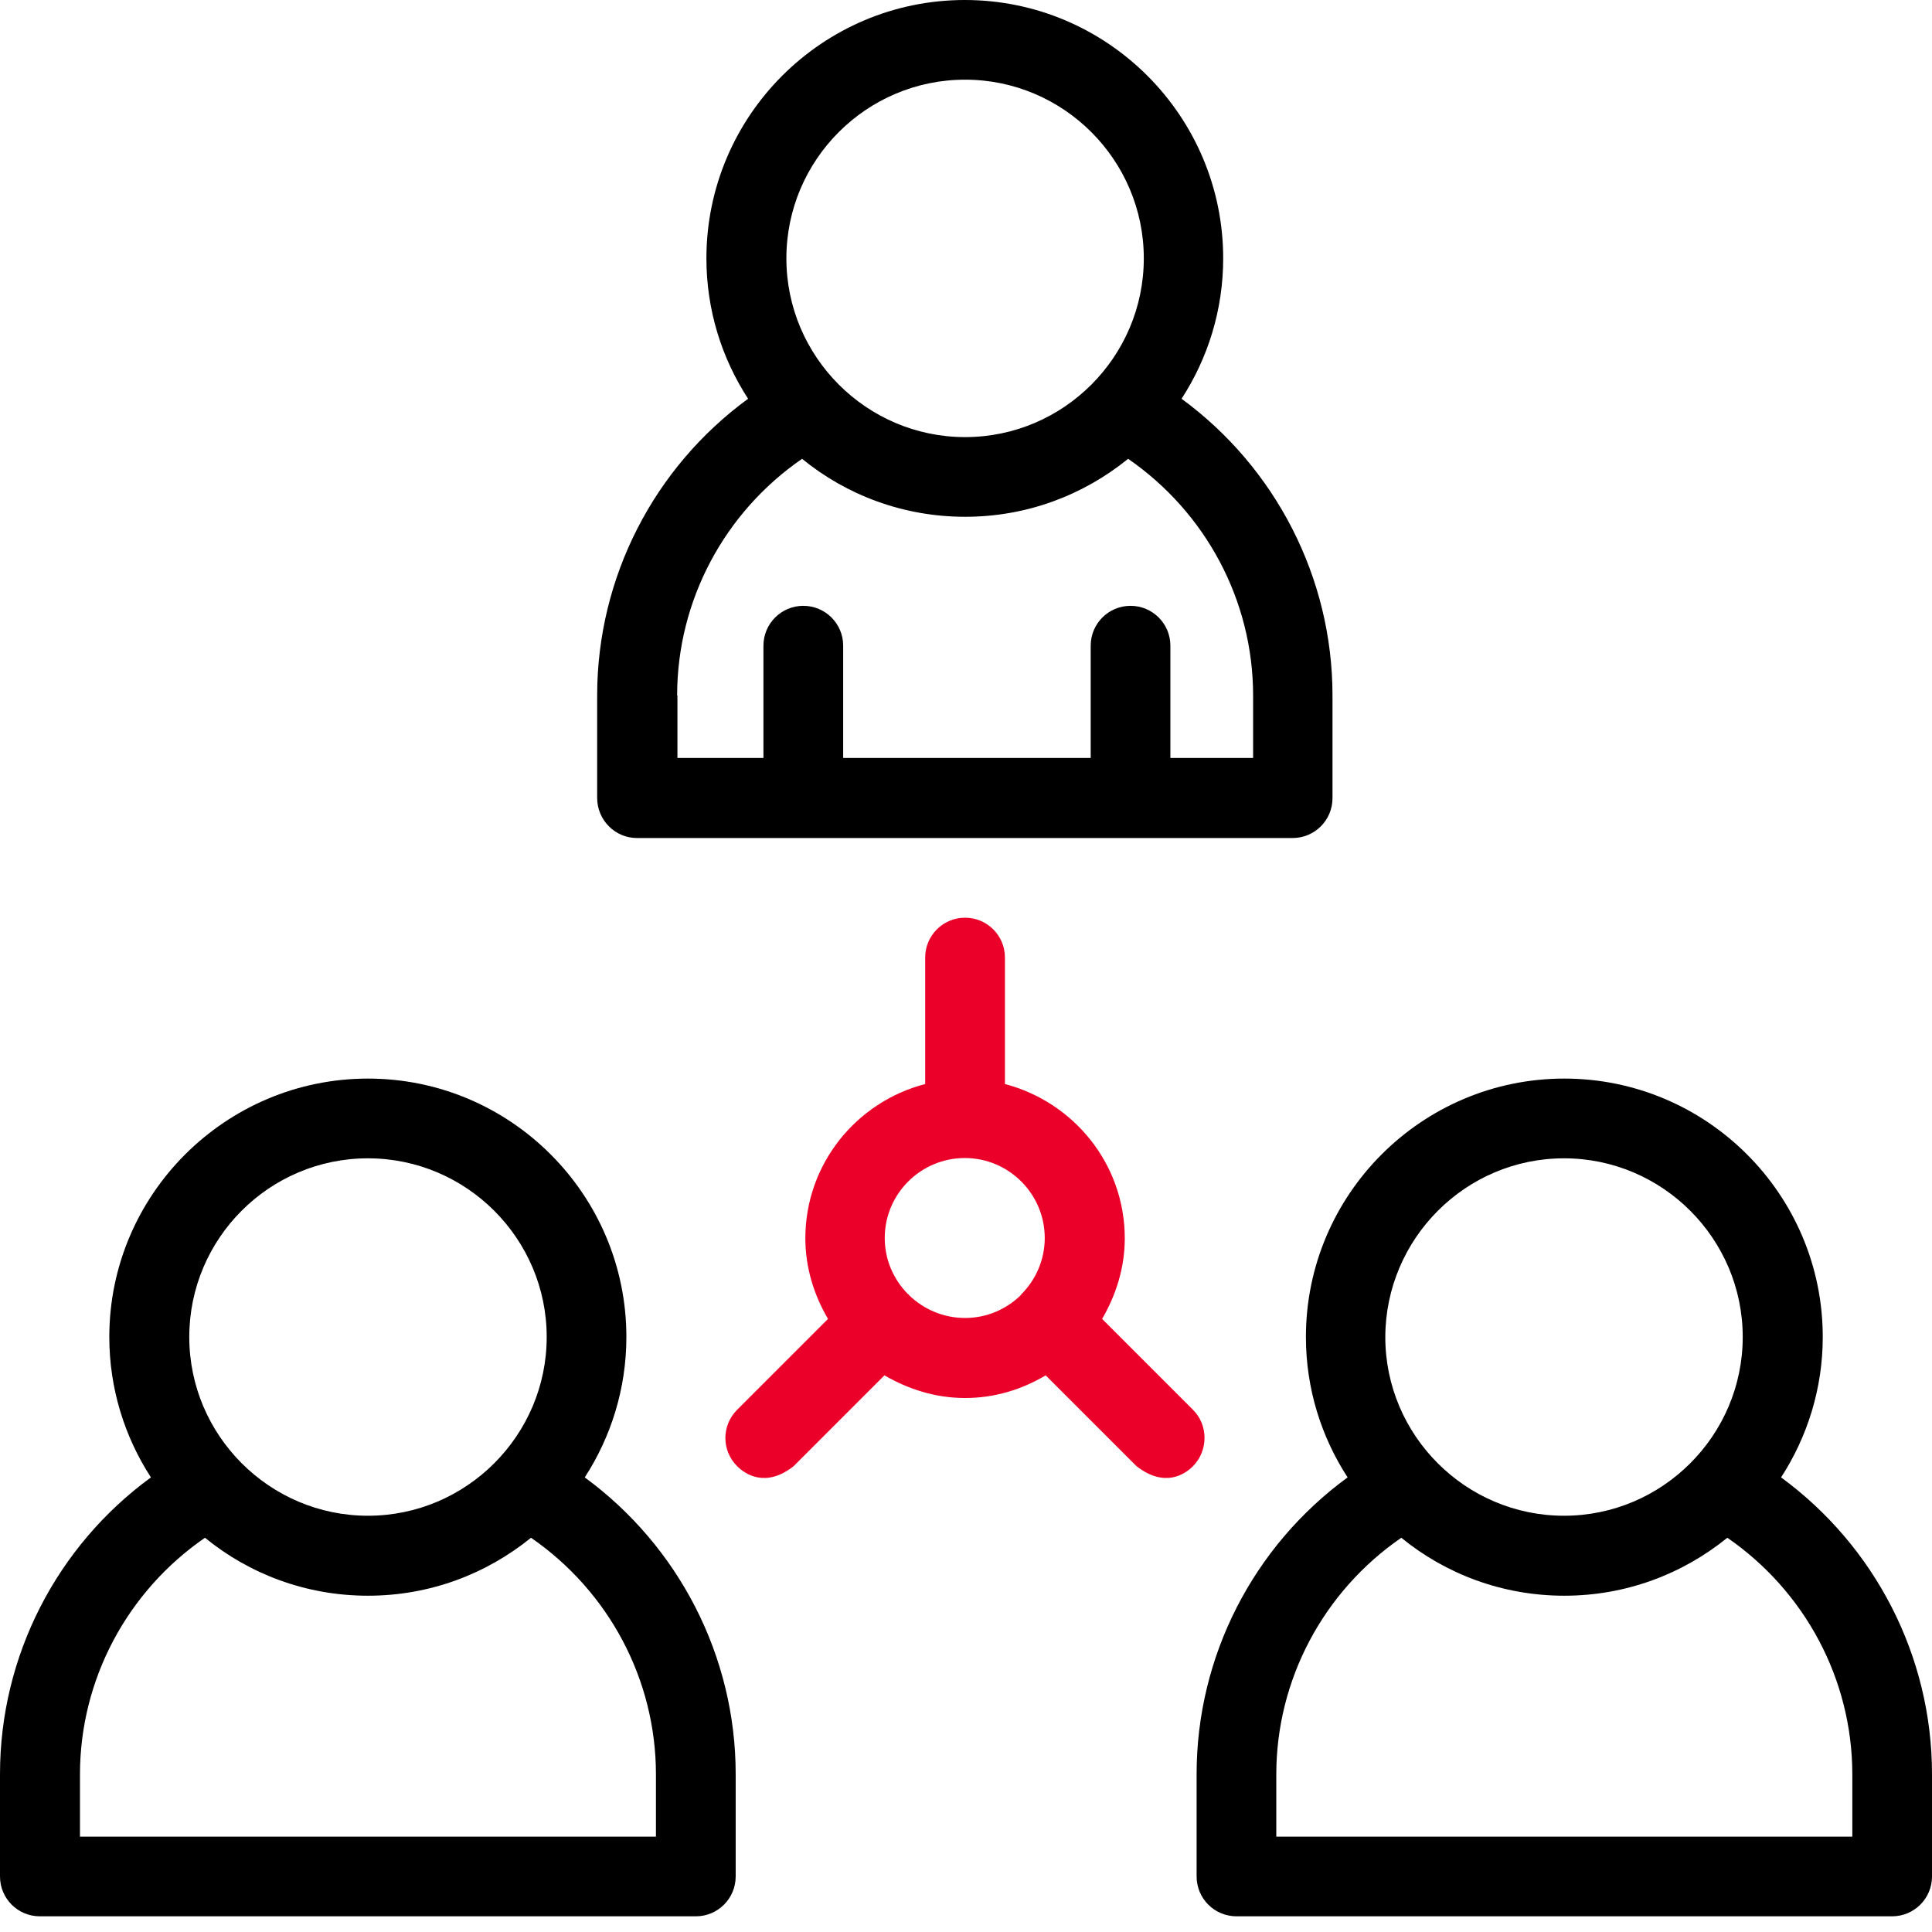
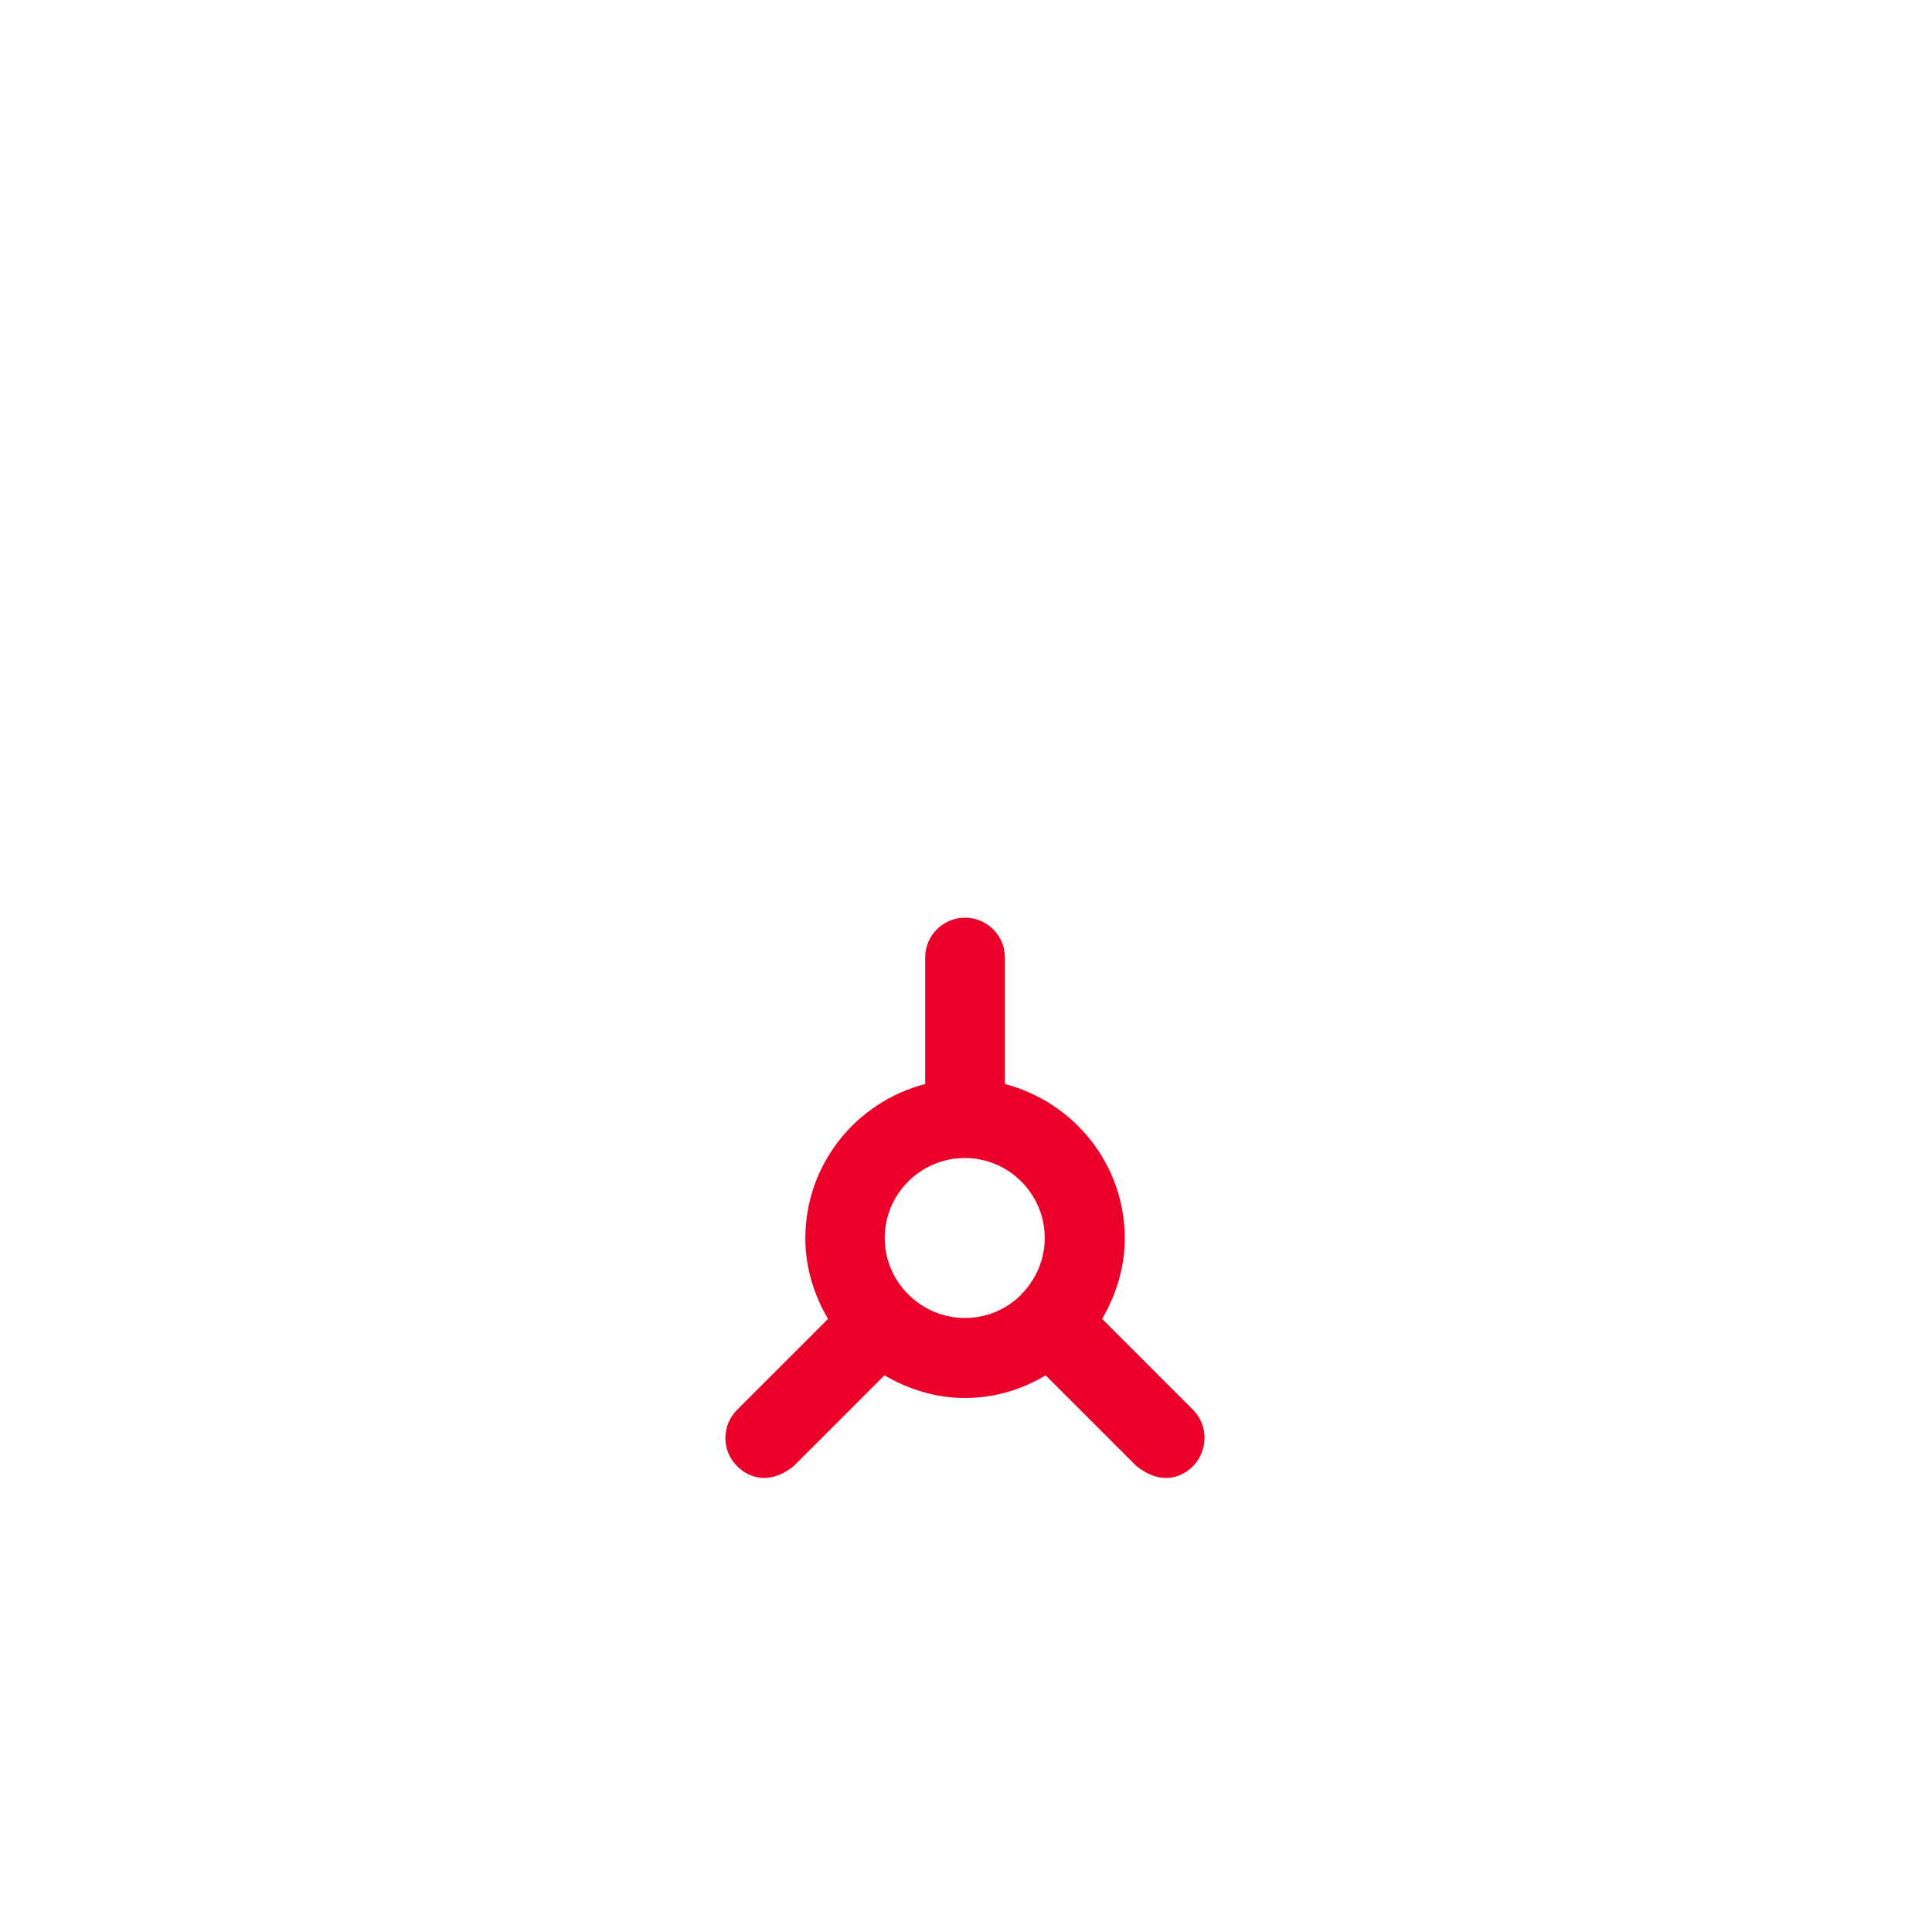
<svg xmlns="http://www.w3.org/2000/svg" width="33" height="33" viewBox="0 0 33 33" fill="none">
-   <path d="M9.988 25.235C10.436 24.544 10.699 23.719 10.699 22.837C10.699 20.403 8.719 18.423 6.286 18.423C3.852 18.423 1.867 20.403 1.867 22.837C1.867 23.719 2.13 24.544 2.578 25.235C0.969 26.41 0 28.287 0 30.303V32.051C0 32.428 0.304 32.732 0.681 32.732H11.886C12.262 32.732 12.566 32.427 12.566 32.051V30.303C12.566 28.287 11.591 26.41 9.988 25.235H9.988ZM6.285 19.785C7.966 19.785 9.338 21.156 9.338 22.837C9.338 24.518 7.966 25.89 6.285 25.89C4.604 25.89 3.233 24.518 3.233 22.837C3.233 21.156 4.599 19.785 6.285 19.785ZM11.204 31.371H1.366V30.309C1.366 28.684 2.176 27.179 3.501 26.266C4.259 26.885 5.228 27.256 6.285 27.256C7.342 27.256 8.307 26.885 9.07 26.266C10.395 27.179 11.204 28.684 11.204 30.309V31.371Z" fill="black" />
-   <path d="M30.422 25.235C30.87 24.544 31.134 23.719 31.134 22.837C31.134 20.403 29.153 18.423 26.72 18.423C24.286 18.423 22.306 20.403 22.306 22.837C22.306 23.719 22.569 24.544 23.018 25.235C21.409 26.41 20.439 28.287 20.439 30.303V32.051C20.439 32.428 20.744 32.732 21.12 32.732H32.319C32.696 32.732 33 32.427 33 32.051V30.303C33 28.287 32.026 26.41 30.422 25.235ZM26.715 19.785C28.395 19.785 29.767 21.156 29.767 22.837C29.767 24.518 28.395 25.89 26.715 25.89C25.034 25.89 23.662 24.518 23.662 22.837C23.667 21.156 25.034 19.785 26.715 19.785ZM31.634 31.371H21.8V30.309C21.8 28.684 22.61 27.179 23.935 26.266C24.693 26.885 25.663 27.256 26.719 27.256C27.776 27.256 28.741 26.885 29.504 26.266C30.829 27.179 31.639 28.684 31.639 30.309V31.371H31.634Z" fill="black" />
-   <path d="M10.88 14.314H22.079C22.456 14.314 22.76 14.009 22.76 13.633L22.76 11.88C22.76 9.864 21.786 7.987 20.182 6.811C20.631 6.12 20.893 5.295 20.893 4.414C20.893 1.98 18.913 0 16.48 0C14.046 0 12.066 1.98 12.066 4.414C12.066 5.295 12.329 6.121 12.778 6.811C11.169 7.987 10.2 9.864 10.2 11.88V13.628C10.199 14.004 10.503 14.314 10.88 14.314H10.88ZM16.485 1.361C18.166 1.361 19.537 2.733 19.537 4.413C19.537 6.094 18.166 7.466 16.485 7.466C14.804 7.466 13.432 6.094 13.432 4.413C13.432 2.733 14.799 1.361 16.485 1.361ZM11.566 11.88C11.566 10.256 12.375 8.75 13.7 7.837C14.458 8.456 15.428 8.827 16.485 8.827C17.542 8.827 18.506 8.456 19.269 7.837C20.594 8.75 21.404 10.256 21.404 11.88V12.947H19.991V11.029C19.991 10.652 19.686 10.348 19.31 10.348C18.934 10.348 18.63 10.653 18.63 11.029V12.947H14.402V11.029C14.402 10.652 14.097 10.348 13.721 10.348C13.345 10.348 13.04 10.653 13.04 11.029V12.947H11.571V11.88H11.566Z" fill="black" />
  <path d="M20.377 24.08L18.825 22.528C19.062 22.12 19.212 21.656 19.212 21.151C19.212 19.882 18.34 18.825 17.165 18.516V16.355C17.165 15.979 16.86 15.675 16.484 15.675C16.108 15.675 15.803 15.979 15.803 16.355V18.516C14.628 18.82 13.756 19.882 13.756 21.151C13.756 21.656 13.906 22.125 14.143 22.528L12.591 24.08C12.323 24.348 12.323 24.776 12.591 25.044C12.725 25.178 13.076 25.42 13.555 25.044L15.107 23.492C15.515 23.729 15.979 23.879 16.484 23.879C16.989 23.879 17.454 23.734 17.861 23.492L19.413 25.044C19.898 25.42 20.243 25.178 20.377 25.044C20.64 24.776 20.64 24.343 20.377 24.08H20.377ZM15.53 22.125C15.525 22.12 15.525 22.115 15.52 22.11C15.514 22.105 15.509 22.105 15.504 22.1C15.262 21.852 15.112 21.517 15.112 21.146C15.112 20.393 15.726 19.78 16.479 19.78C17.232 19.78 17.845 20.393 17.845 21.146C17.845 21.517 17.695 21.852 17.453 22.1C17.448 22.105 17.443 22.105 17.443 22.11C17.438 22.115 17.438 22.12 17.438 22.12C17.19 22.363 16.855 22.512 16.484 22.512C16.113 22.512 15.777 22.363 15.53 22.125L15.53 22.125Z" fill="#EA0029" />
</svg>